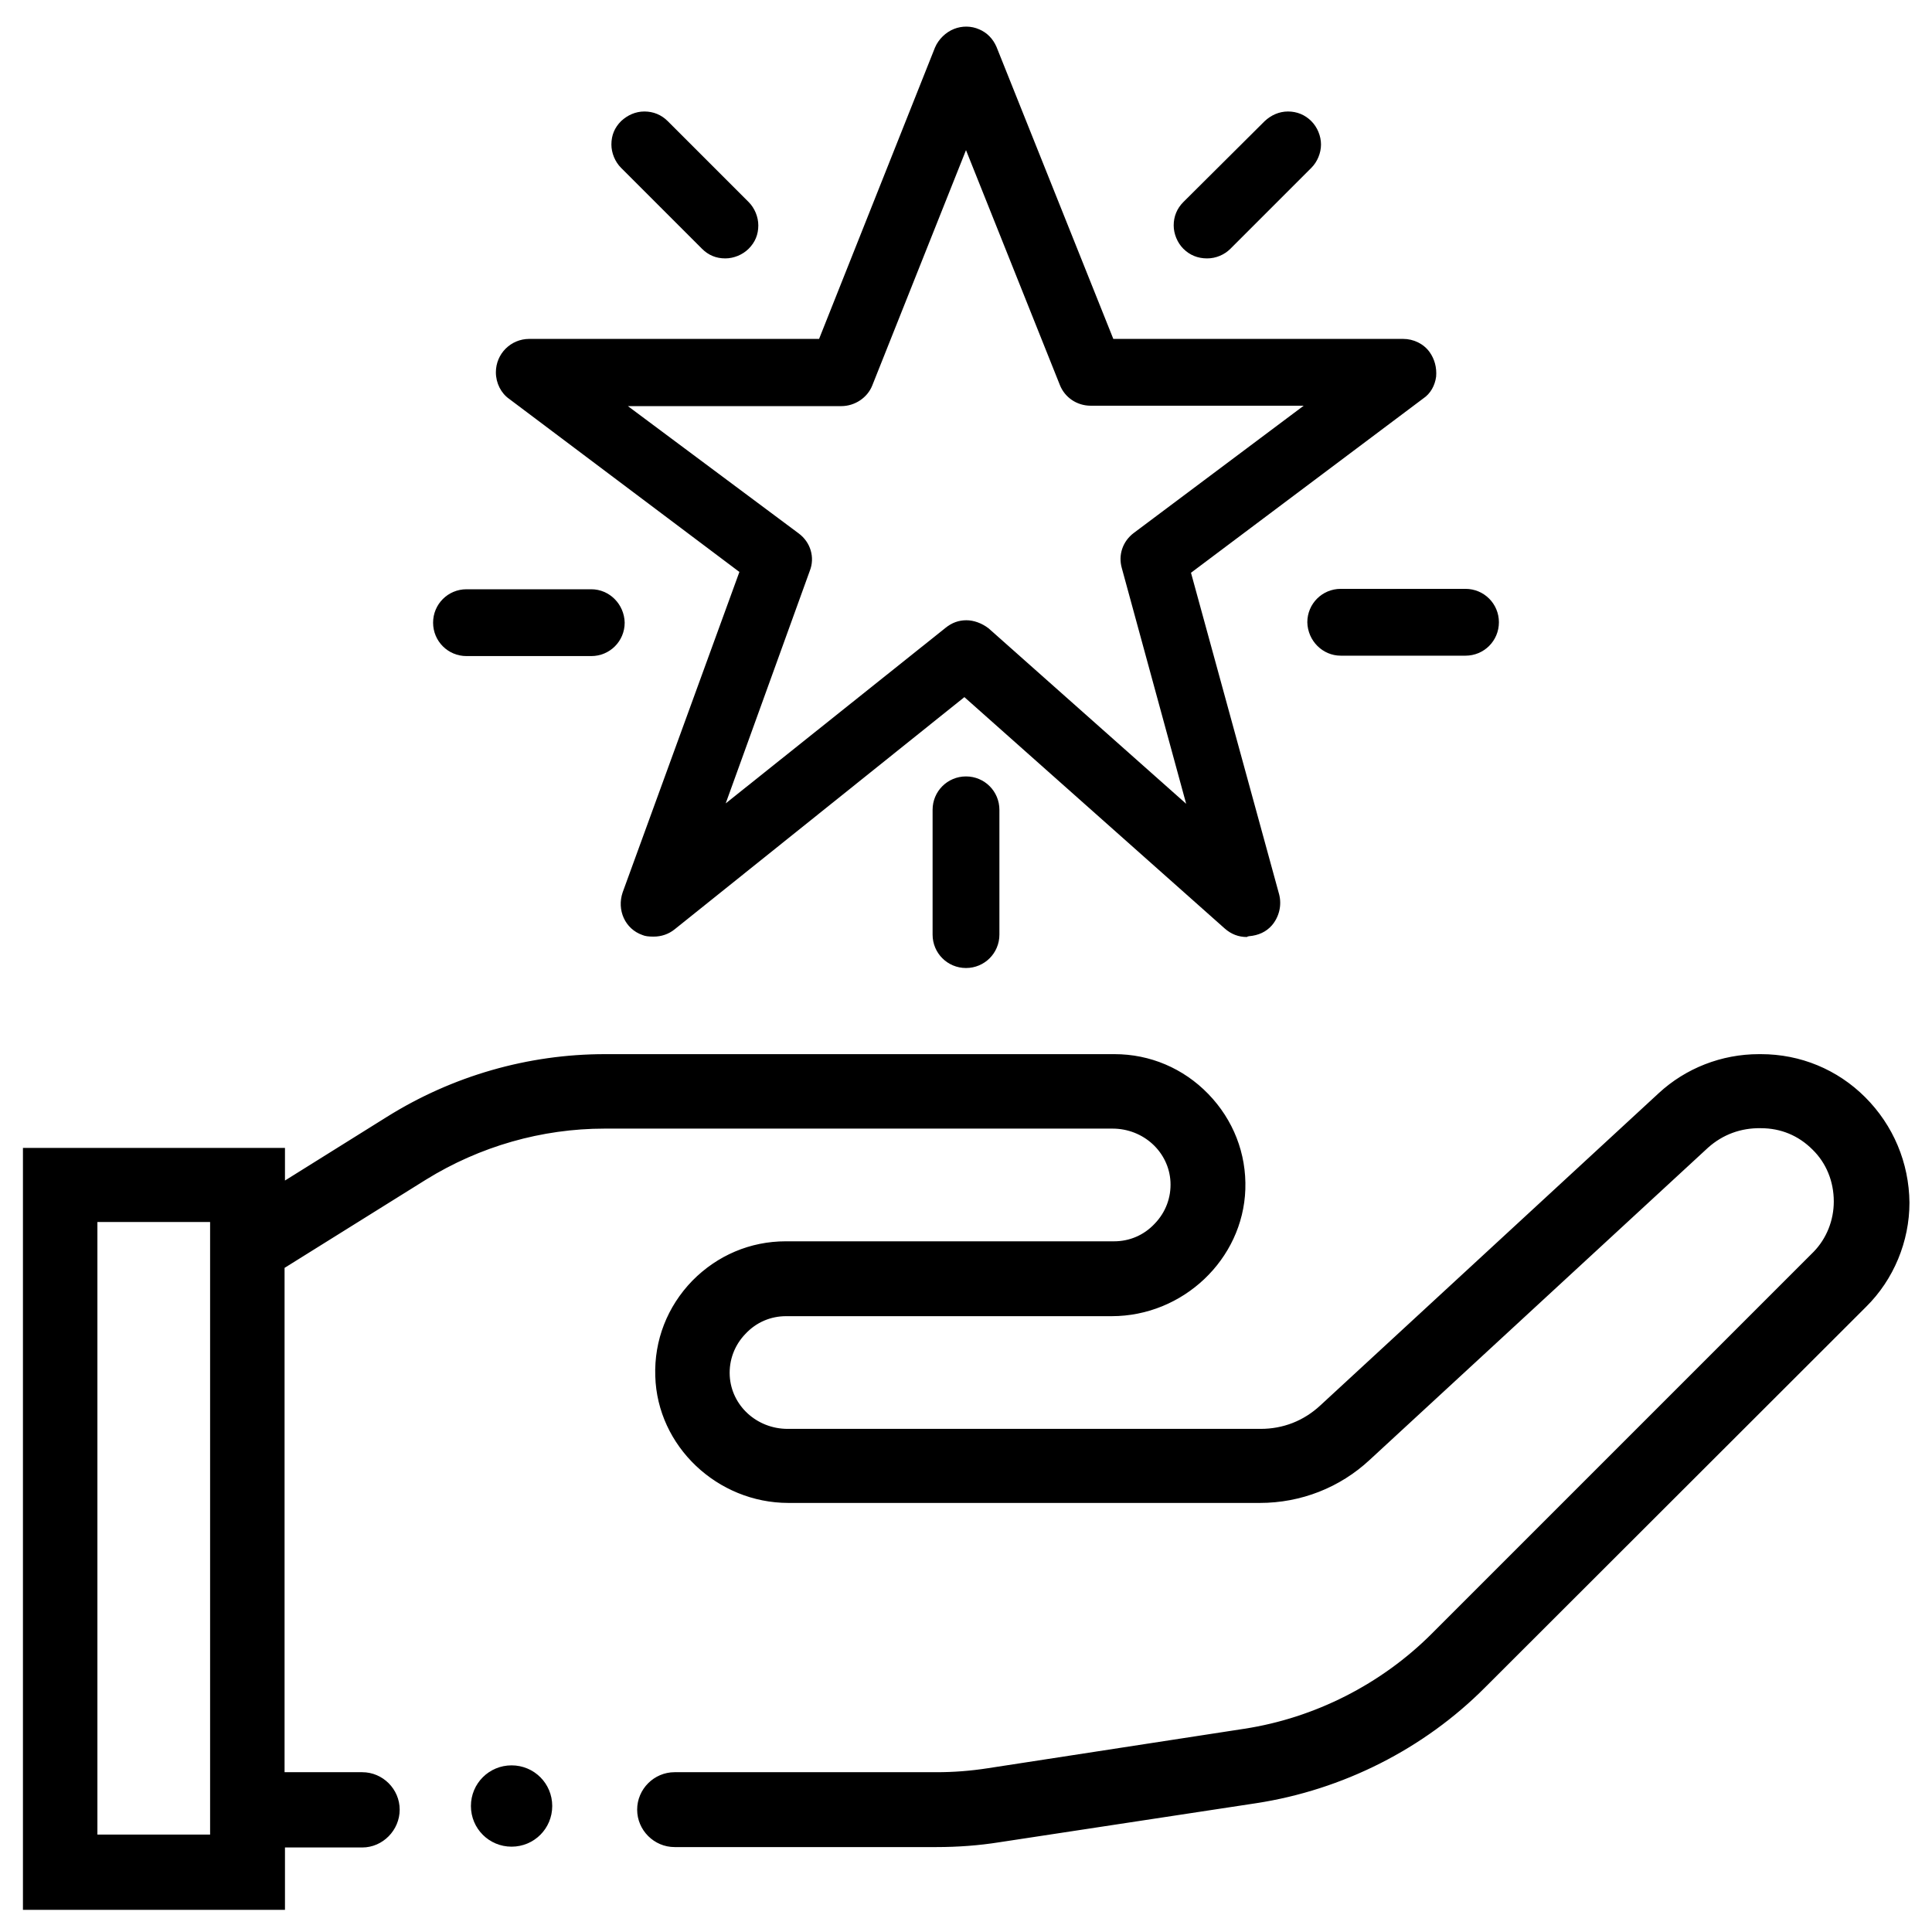
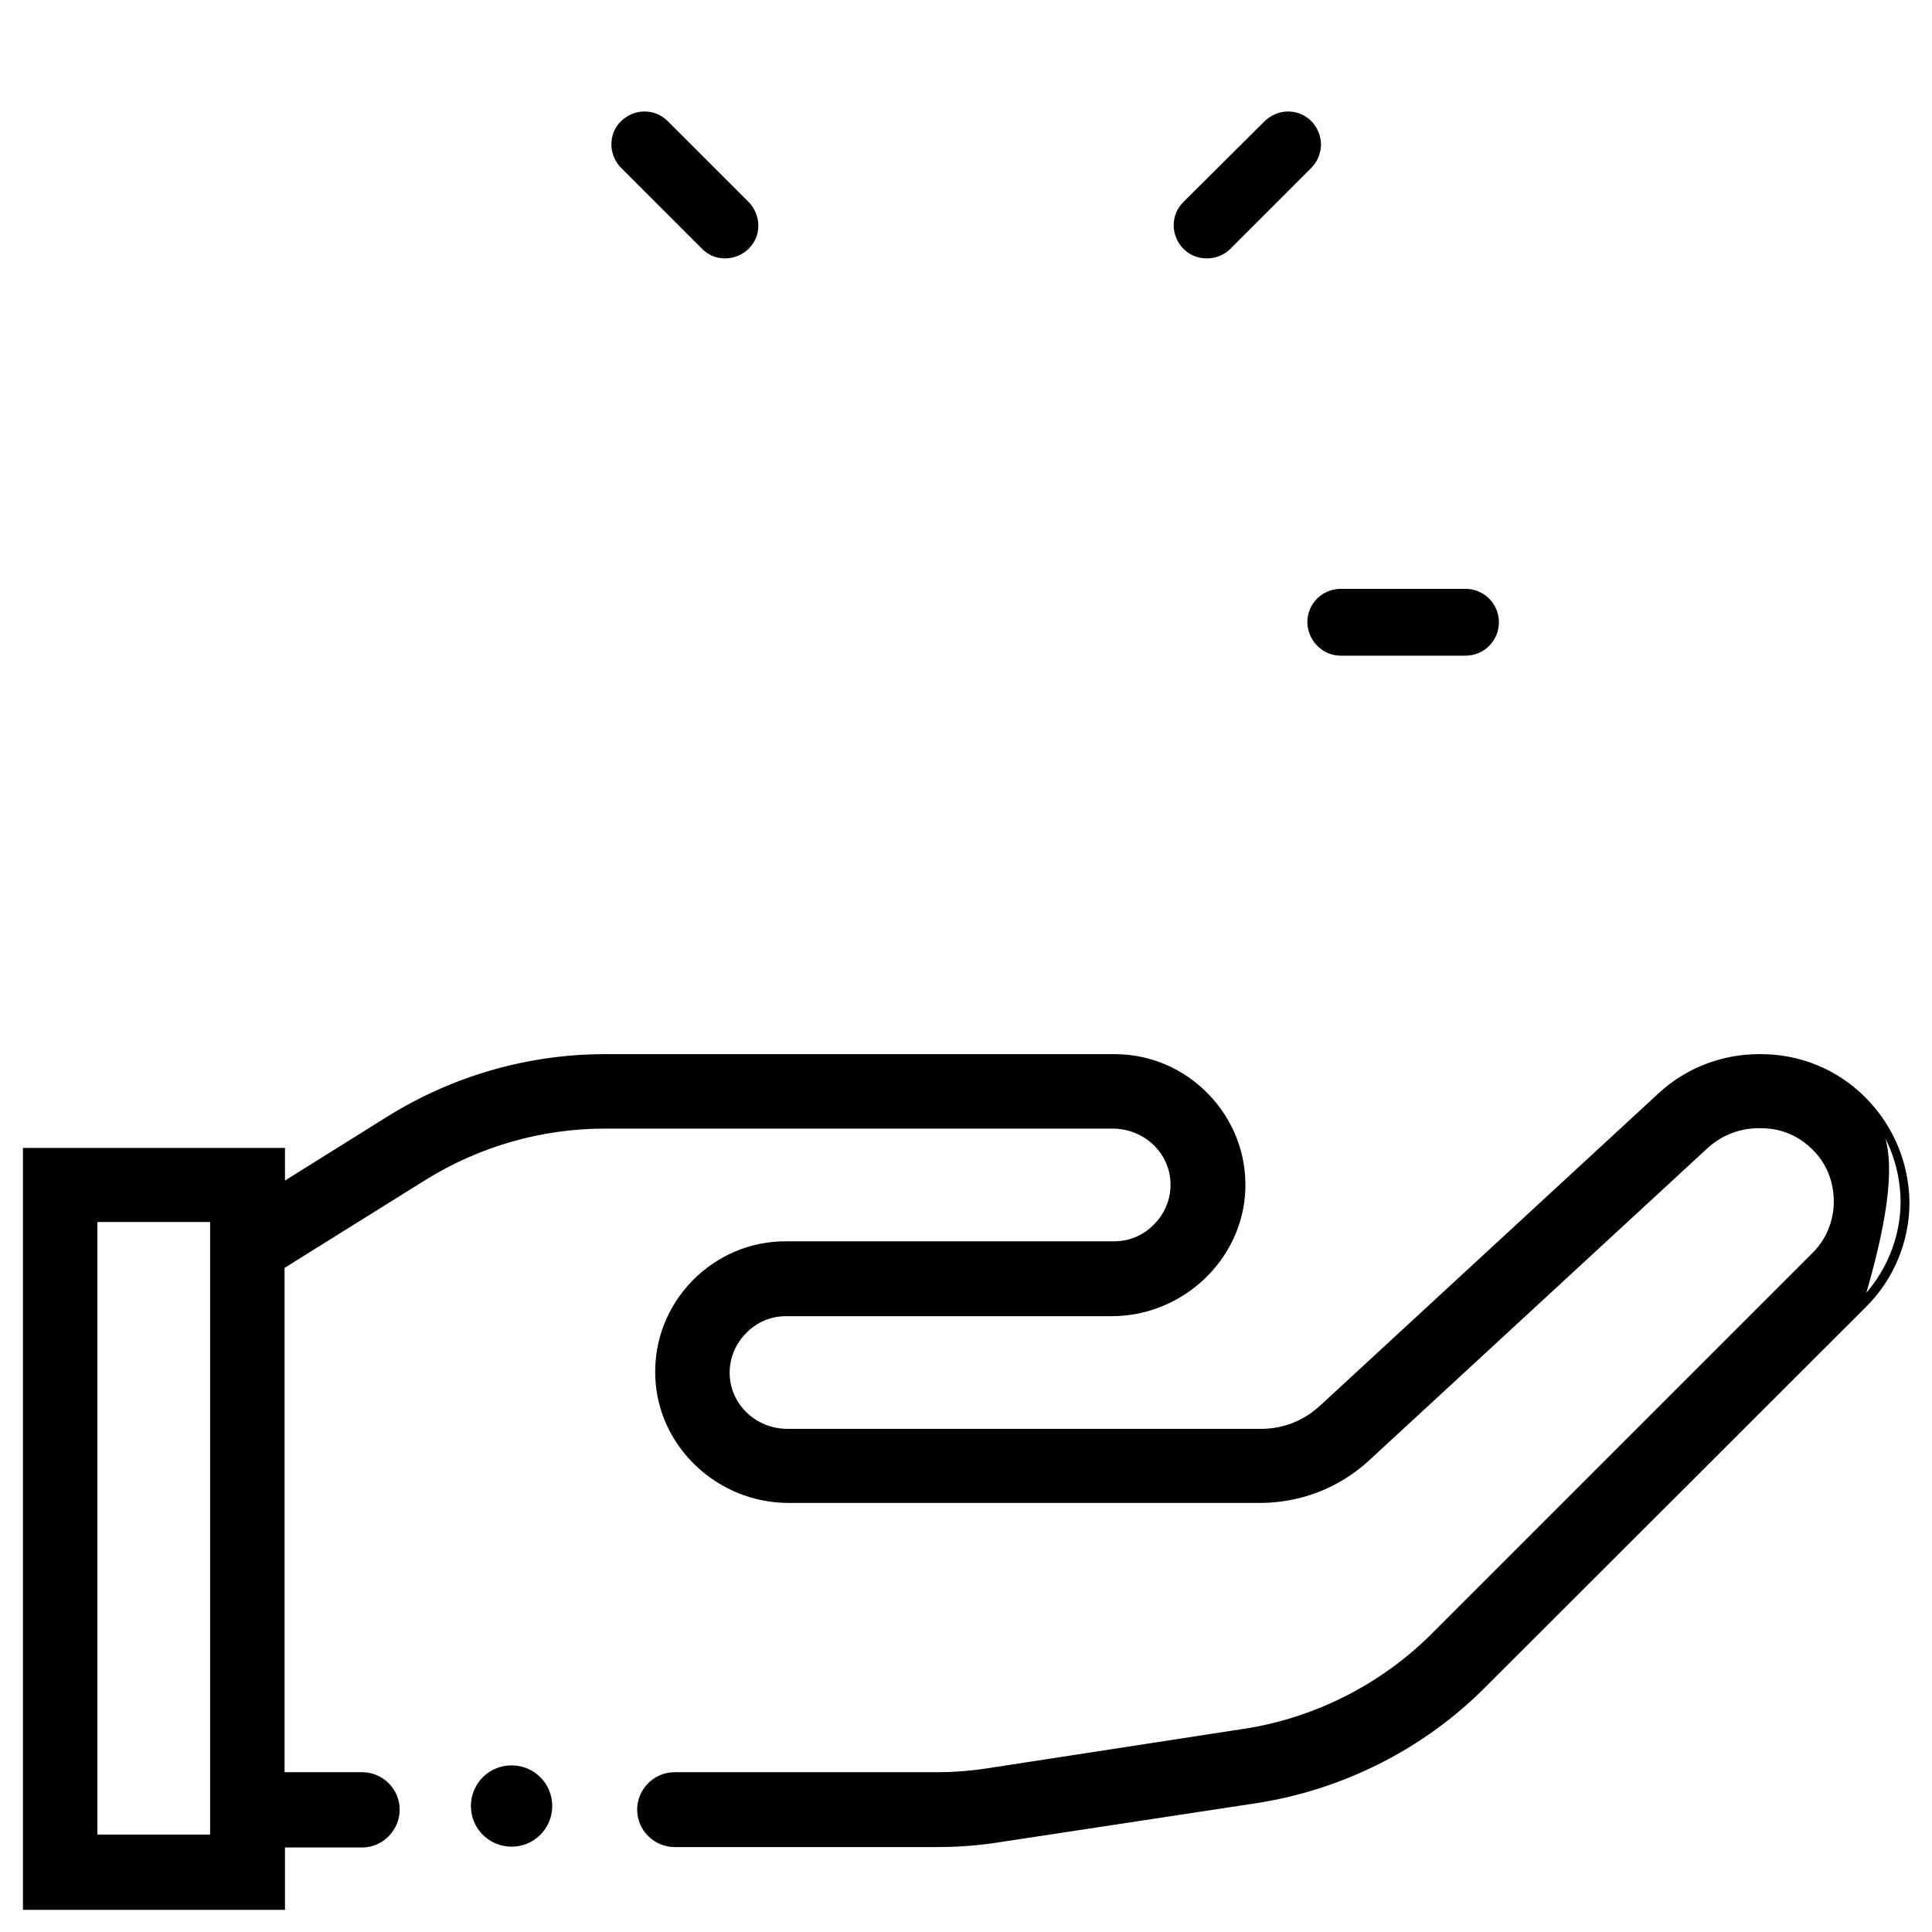
<svg xmlns="http://www.w3.org/2000/svg" version="1.1" x="0px" y="0px" viewBox="0 0 480 480" style="enable-background:new 0 0 480 480;" xml:space="preserve">
-   <path d="M356.8,93.6c0.2-2.3-0.4-4.4-1.6-6.1c-1.5-2.1-4-3.3-6.6-3.3h-72l-29-72.5c-0.9-2.1-2.4-3.6-4.3-4.4c-2-0.9-4.3-0.9-6.3-0.1  c-2,0.8-3.8,2.5-4.7,4.6l-28.8,72.4h-72c-4.6,0-8.3,3.7-8.3,8.3c0,2.7,1.3,5.2,3.3,6.6l57.2,43l-29,79.6c-1.5,4.4,0.6,9.1,4.9,10.6  c0.7,0.3,1.5,0.4,2.8,0.4c1.9,0,3.7-0.6,5.2-1.8l72-57.7l64.7,57.5c1.6,1.4,3.4,2.1,5.5,2.1l0.1-0.1l0.4-0.1  c2.4-0.2,4.3-1.1,5.7-2.7c1.8-2.1,2.5-5,1.8-7.7l-21.9-79.9L353.6,99C355.4,97.8,356.5,95.8,356.8,93.6z M281.7,132.4  c-2.8,2.1-3.9,5.5-3,8.7l16,58.6l-49.1-43.6c-1.7-1.3-3.7-2-5.5-2c-1.9,0-3.6,0.6-5.2,1.9l-54.6,43.6l20.9-57.8  c1.3-3.3,0.2-7.1-2.8-9.3L156,100.9h53c3.4,0,6.5-2.1,7.7-5.1L240,37.3l23.3,58.3c1.2,3.1,4.2,5.2,7.7,5.2h52.9L281.7,132.4z" />
  <path d="M165.9,30.1c-1.6-1.6-3.6-2.4-5.8-2.4c-2.2,0-4.2,0.9-5.8,2.4c-1.6,1.6-2.4,3.5-2.4,5.8c0,2.1,0.9,4.3,2.4,5.8l20.1,20.1  c1.6,1.6,3.5,2.4,5.8,2.4c2.1,0,4.3-0.9,5.8-2.4c1.6-1.6,2.4-3.5,2.4-5.8c0-2.1-0.9-4.3-2.4-5.8L165.9,30.1z" />
  <path d="M291.6,56c0,2.1,0.9,4.3,2.4,5.8c1.6,1.6,3.6,2.4,5.9,2.4c2.2,0,4.3-0.9,5.8-2.4l20.1-20.1c1.5-1.5,2.4-3.7,2.4-5.8  c0-2.1-0.9-4.3-2.4-5.8c-1.6-1.6-3.6-2.4-5.8-2.4s-4.2,0.9-5.8,2.4L294,50.2C292.4,51.8,291.6,53.8,291.6,56z" />
-   <path d="M146.9,146.4h-31c-4.6,0-8.3,3.7-8.3,8.3s3.7,8.3,8.3,8.3h31c4.6,0,8.3-3.7,8.3-8.3C155.1,150.1,151.4,146.4,146.9,146.4z" />
  <path d="M364.1,146.3h-31c-4.6,0-8.3,3.7-8.3,8.3c0.1,4.6,3.8,8.3,8.3,8.3h31c4.6,0,8.3-3.7,8.3-8.3S368.7,146.3,364.1,146.3z" />
-   <path d="M248.3,201.2c0-4.6-3.7-8.3-8.3-8.3c-4.6,0-8.3,3.7-8.3,8.3v31c0,4.6,3.7,8.3,8.3,8.3c4.6,0,8.3-3.7,8.3-8.3V201.2z" />
  <g>
-     <path d="M462.7,273.2c-6.7-6.7-15.6-10.4-25.2-10.4H437c-9.1,0-17.6,3.3-24.2,9.4l-84.1,77.6c-4.3,4-9.7,6.1-15.5,6.1H195.7   c-8.1,0-15-6.2-15.4-14.2c-0.4-8.6,6.5-15.8,15-15.8h80.9c17.1,0,31.6-13.4,32.2-30.5c0.5-17.8-13.8-32.5-31.5-32.5H150.3   c-19,0-37.5,5.3-53.7,15.4l-26.8,16.8v-8.9H6.7v187.3h63.1V458H90c4.6,0,8.3-3.7,8.3-8.3l0,0c0-4.6-3.7-8.3-8.3-8.3H69.7V314.5   l35.6-22.2c13.5-8.4,29-12.9,44.9-12.9h126.2c8.1,0,15,6.2,15.4,14.2c0.4,8.6-6.5,15.8-15,15.8h-81.6c-17.6,0-31.9,14.7-31.4,32.5   c0.5,17.1,15,30.5,32.1,30.5h117.2c10,0,19.4-3.7,26.6-10.4l84.1-77.6c3.8-3.4,8.5-5.2,13.8-5.1c5.1,0,9.8,1.9,13.5,5.6   c3.6,3.5,5.6,8.3,5.6,13.6c0,5-1.9,9.7-5.3,13.2l-94.9,94.9c-12.8,12.8-29.5,21.2-47.1,23.9l-63.7,9.8c-4.7,0.7-8.9,1-12.9,1h-65.1   c-4.6,0-8.3,3.7-8.3,8.3l0,0c0,4.6,3.7,8.3,8.3,8.3h65.1c5.2,0,10.4-0.4,15.4-1.2L312,447c21.2-3.2,41.2-13.3,56.3-28.5l94.6-94.6   c6.7-6.7,10.5-15.9,10.5-25.2C473.3,289,469.5,280,462.7,273.2z M53.2,456.8h-30V302.6h30V456.8z" />
+     <path d="M462.7,273.2c-6.7-6.7-15.6-10.4-25.2-10.4H437c-9.1,0-17.6,3.3-24.2,9.4l-84.1,77.6c-4.3,4-9.7,6.1-15.5,6.1H195.7   c-8.1,0-15-6.2-15.4-14.2c-0.4-8.6,6.5-15.8,15-15.8h80.9c17.1,0,31.6-13.4,32.2-30.5c0.5-17.8-13.8-32.5-31.5-32.5H150.3   c-19,0-37.5,5.3-53.7,15.4l-26.8,16.8v-8.9H6.7v187.3h63.1V458H90c4.6,0,8.3-3.7,8.3-8.3l0,0c0-4.6-3.7-8.3-8.3-8.3H69.7V314.5   l35.6-22.2c13.5-8.4,29-12.9,44.9-12.9h126.2c8.1,0,15,6.2,15.4,14.2c0.4,8.6-6.5,15.8-15,15.8h-81.6c-17.6,0-31.9,14.7-31.4,32.5   c0.5,17.1,15,30.5,32.1,30.5h117.2c10,0,19.4-3.7,26.6-10.4l84.1-77.6c3.8-3.4,8.5-5.2,13.8-5.1c5.1,0,9.8,1.9,13.5,5.6   c3.6,3.5,5.6,8.3,5.6,13.6c0,5-1.9,9.7-5.3,13.2l-94.9,94.9c-12.8,12.8-29.5,21.2-47.1,23.9l-63.7,9.8c-4.7,0.7-8.9,1-12.9,1h-65.1   c-4.6,0-8.3,3.7-8.3,8.3l0,0c0,4.6,3.7,8.3,8.3,8.3h65.1c5.2,0,10.4-0.4,15.4-1.2L312,447c21.2-3.2,41.2-13.3,56.3-28.5l94.6-94.6   C473.3,289,469.5,280,462.7,273.2z M53.2,456.8h-30V302.6h30V456.8z" />
    <path d="M70.8,474.5H5.7V285.2h65.1v8.1l25.3-15.8c16.3-10.2,35.1-15.6,54.2-15.6h126.6c8.8,0,17.1,3.5,23.3,9.9   c6.2,6.4,9.5,14.8,9.2,23.7c-0.6,17.4-15.5,31.5-33.2,31.5h-80.9c-3.8,0-7.4,1.5-10.1,4.4c-2.7,2.8-4.1,6.5-3.9,10.4   c0.4,7.4,6.7,13.2,14.4,13.2h117.5c5.6,0,10.7-2,14.8-5.8l84.1-77.6c6.7-6.2,15.6-9.7,24.9-9.7h0.5c9.8,0,19,3.8,25.9,10.7   c7,7,10.9,16.3,11,26.2c0,9.6-3.9,19.1-10.8,25.9L369,419.2c-15.2,15.3-35.4,25.5-56.9,28.8l-63.8,9.7c-5,0.8-10.3,1.2-15.6,1.2   h-65.1c-5.1,0-9.3-4.2-9.3-9.3c0-5.1,4.2-9.3,9.3-9.3h65.1c4.1,0,8.3-0.3,12.8-1l63.7-9.8c17.5-2.7,34-11.1,46.5-23.6l94.9-94.9   c3.2-3.3,5-7.8,5-12.5c0-5-1.9-9.6-5.3-12.9c-3.5-3.5-7.9-5.3-12.8-5.3c-5-0.1-9.5,1.6-13.1,4.8l-84.1,77.6   c-7.4,6.9-17.1,10.7-27.3,10.7H195.9c-17.7,0-32.6-14.1-33.1-31.5c-0.3-8.9,3-17.3,9.2-23.7c6.2-6.3,14.4-9.8,23.2-9.8h81.6   c3.8,0,7.4-1.5,10.1-4.4c2.7-2.8,4.1-6.5,3.9-10.4c-0.4-7.4-6.7-13.2-14.4-13.2H150.2c-15.6,0-31,4.4-44.4,12.7L70.7,315v125.3H90   c5.1,0,9.3,4.2,9.3,9.3S95.1,459,90,459H70.8V474.5z M7.7,472.5h61.1V457H90c4,0,7.3-3.3,7.3-7.3s-3.3-7.3-7.3-7.3H68.7V313.9   l36.1-22.5c13.7-8.5,29.4-13.1,45.4-13.1h126.2c8.8,0,16,6.7,16.4,15.1c0.2,4.4-1.4,8.7-4.5,11.9c-3.1,3.2-7.2,5-11.5,5h-81.6   c-8.2,0-15.9,3.3-21.7,9.2c-5.8,6-8.9,13.9-8.7,22.2c0.5,16.3,14.4,29.5,31.1,29.5h117.2c9.7,0,18.9-3.6,25.9-10.1l84.1-77.6   c4-3.6,9.1-5.5,14.5-5.4c5.4,0,10.3,2,14.2,5.9c3.8,3.7,5.9,8.8,5.9,14.3c0,5.3-2,10.2-5.6,13.9l-94.9,94.9   c-12.8,12.9-29.8,21.4-47.7,24.2l-63.7,9.8c-4.6,0.7-8.8,1-13.1,1h-65.1c-4,0-7.3,3.3-7.3,7.3s3.3,7.3,7.3,7.3h65.1   c5.2,0,10.3-0.4,15.2-1.2l63.8-9.7c21-3.2,40.8-13.2,55.7-28.2L462,323c6.5-6.5,10.2-15.4,10.2-24.5c-0.1-9.4-3.8-18.2-10.4-24.8   c-6.5-6.5-15.2-10.1-24.5-10.1H437c-8.8,0-17.1,3.2-23.5,9.1l-84.1,77.6c-4.5,4.2-10.1,6.4-16.2,6.4H195.7c-8.8,0-16-6.7-16.4-15.2   c-0.2-4.4,1.4-8.7,4.5-11.9c3.1-3.2,7.2-5,11.5-5h80.9c16.6,0,30.6-13.2,31.2-29.5c0.2-8.3-2.8-16.2-8.7-22.2   c-5.8-6-13.6-9.2-21.8-9.2H150.3c-18.8,0-37.2,5.3-53.2,15.2l-28.3,17.8V287H7.7V472.5z M54.2,457.8h-32V301.6h32V457.8z    M24.2,455.8h28V303.6h-28V455.8z" />
  </g>
  <g>
    <circle cx="127.1" cy="448.7" r="9.1" />
    <path d="M127.1,458.8c-5.6,0-10.1-4.5-10.1-10.1s4.5-10.1,10.1-10.1s10.1,4.5,10.1,10.1S132.7,458.8,127.1,458.8z M127.1,440.6   c-4.5,0-8.1,3.6-8.1,8.1s3.6,8.1,8.1,8.1c4.5,0,8.1-3.6,8.1-8.1S131.6,440.6,127.1,440.6z" />
  </g>
</svg>